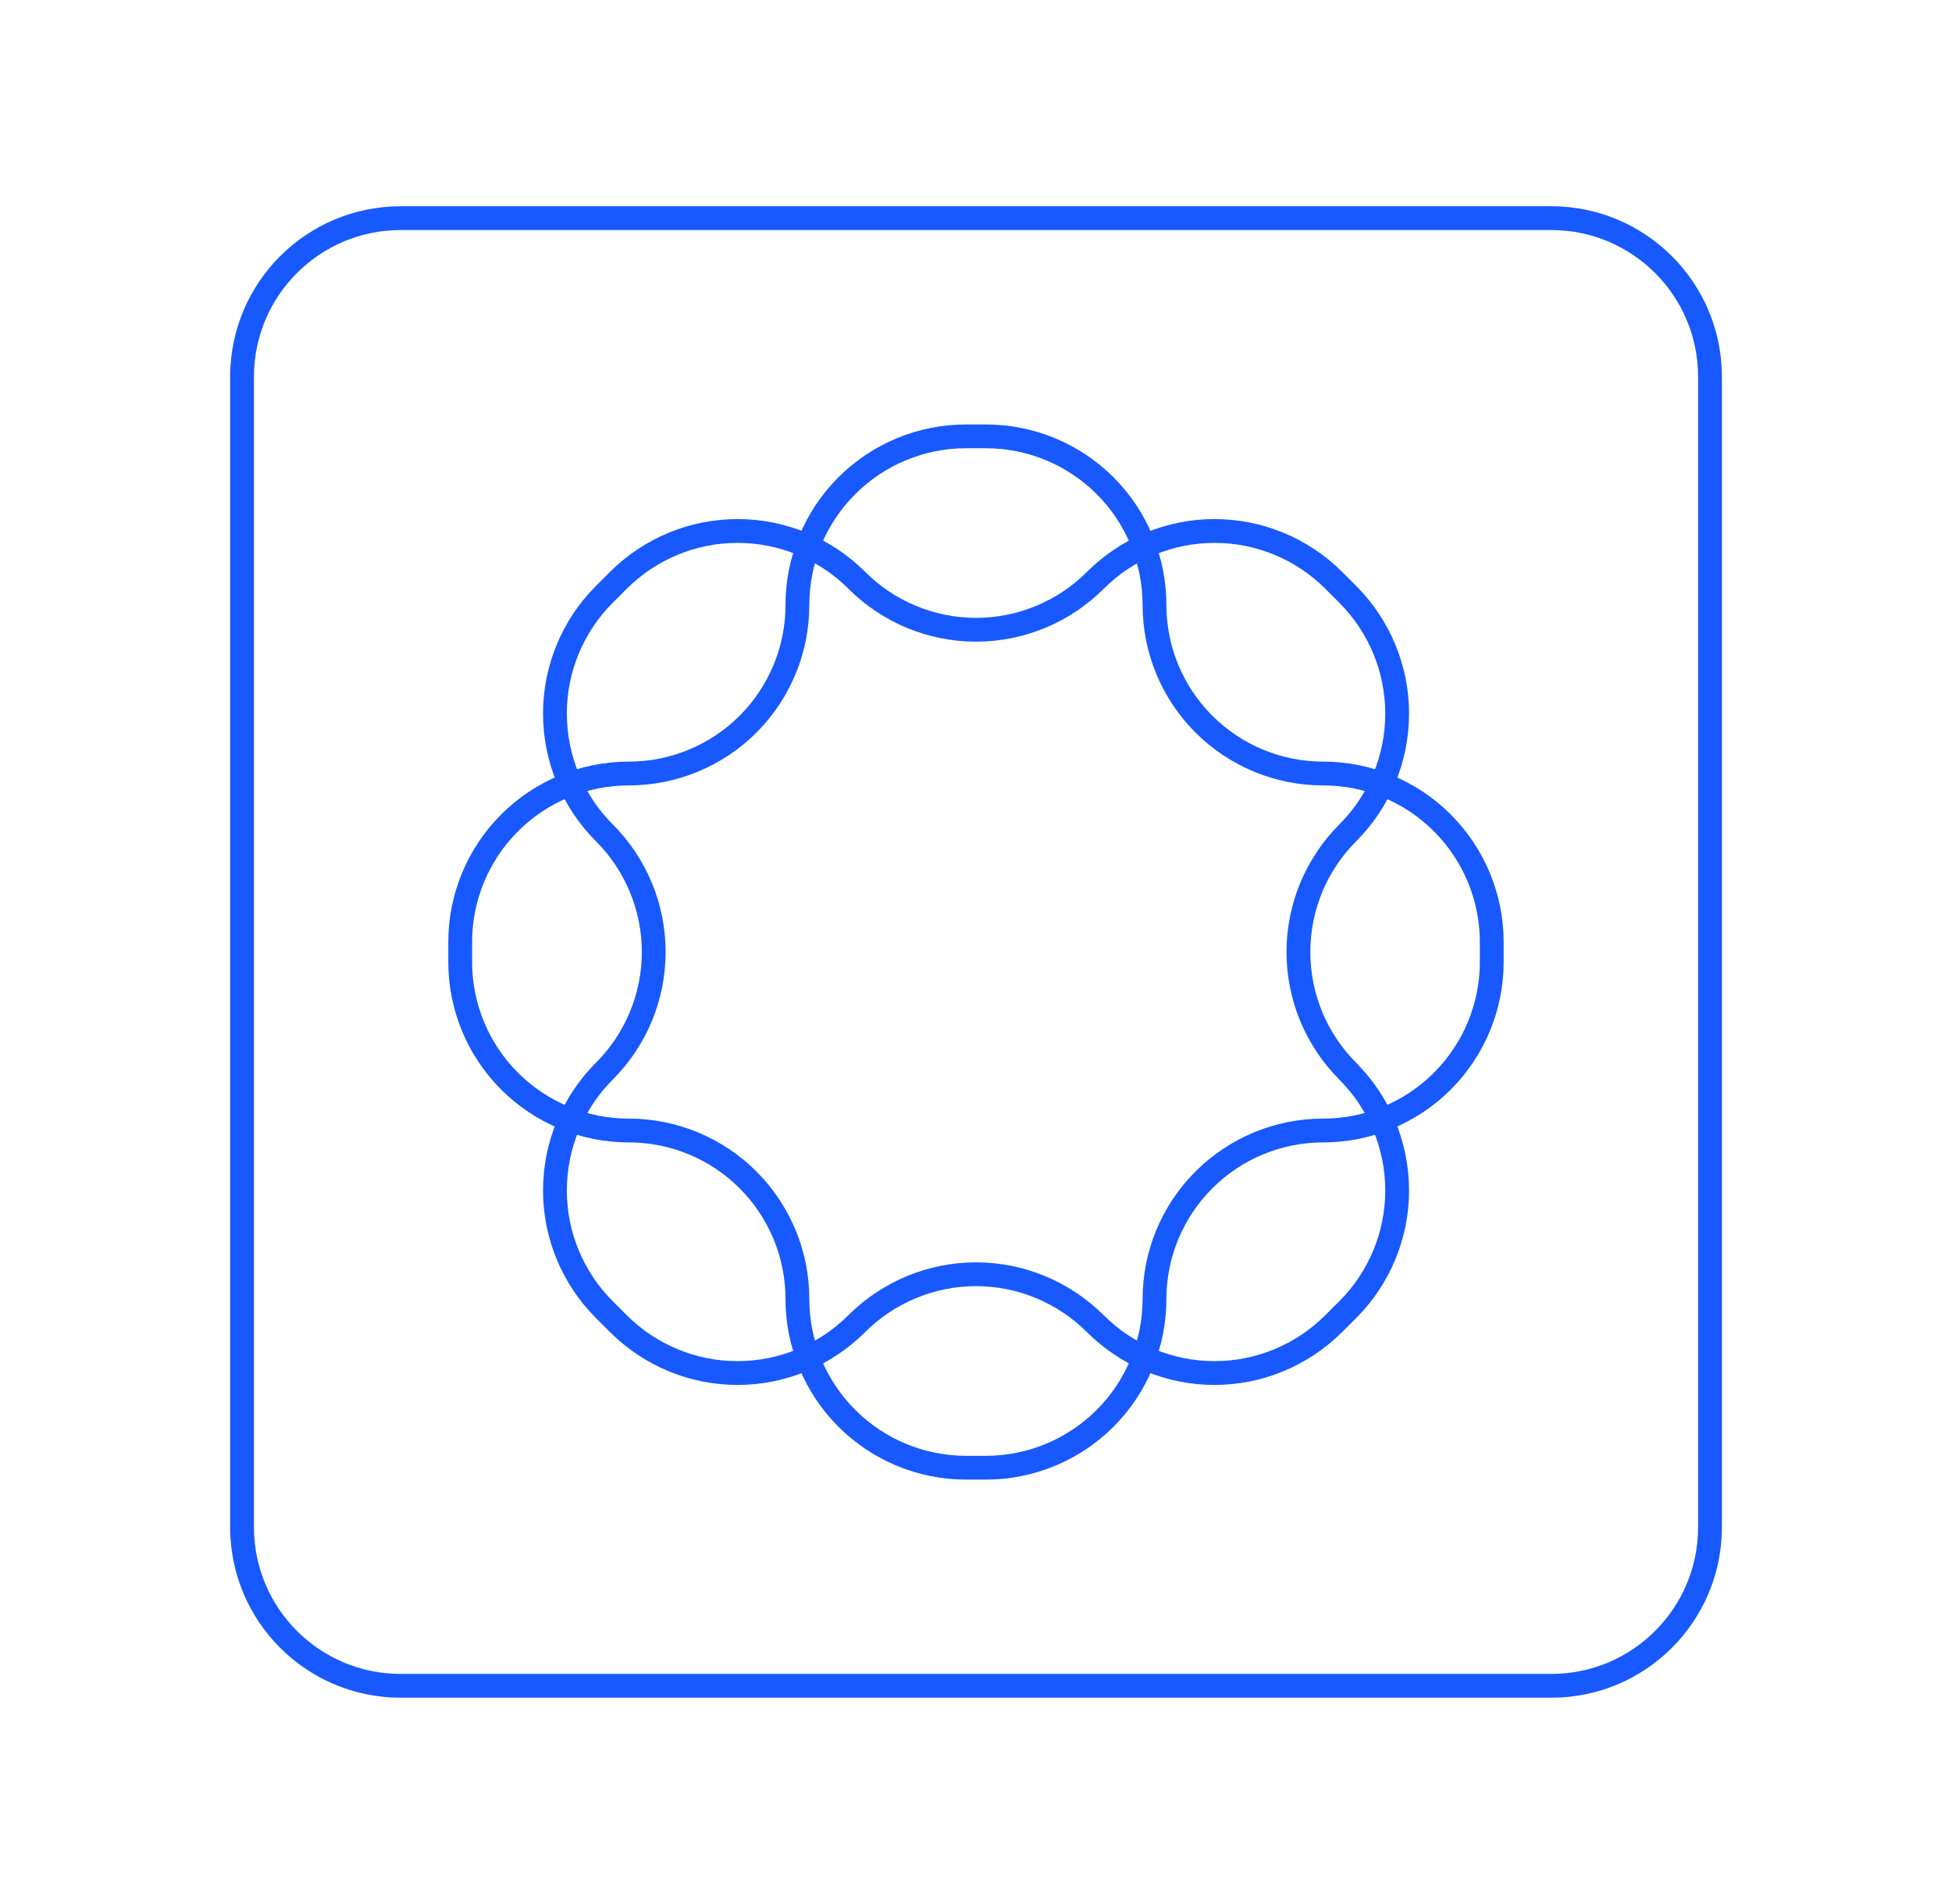
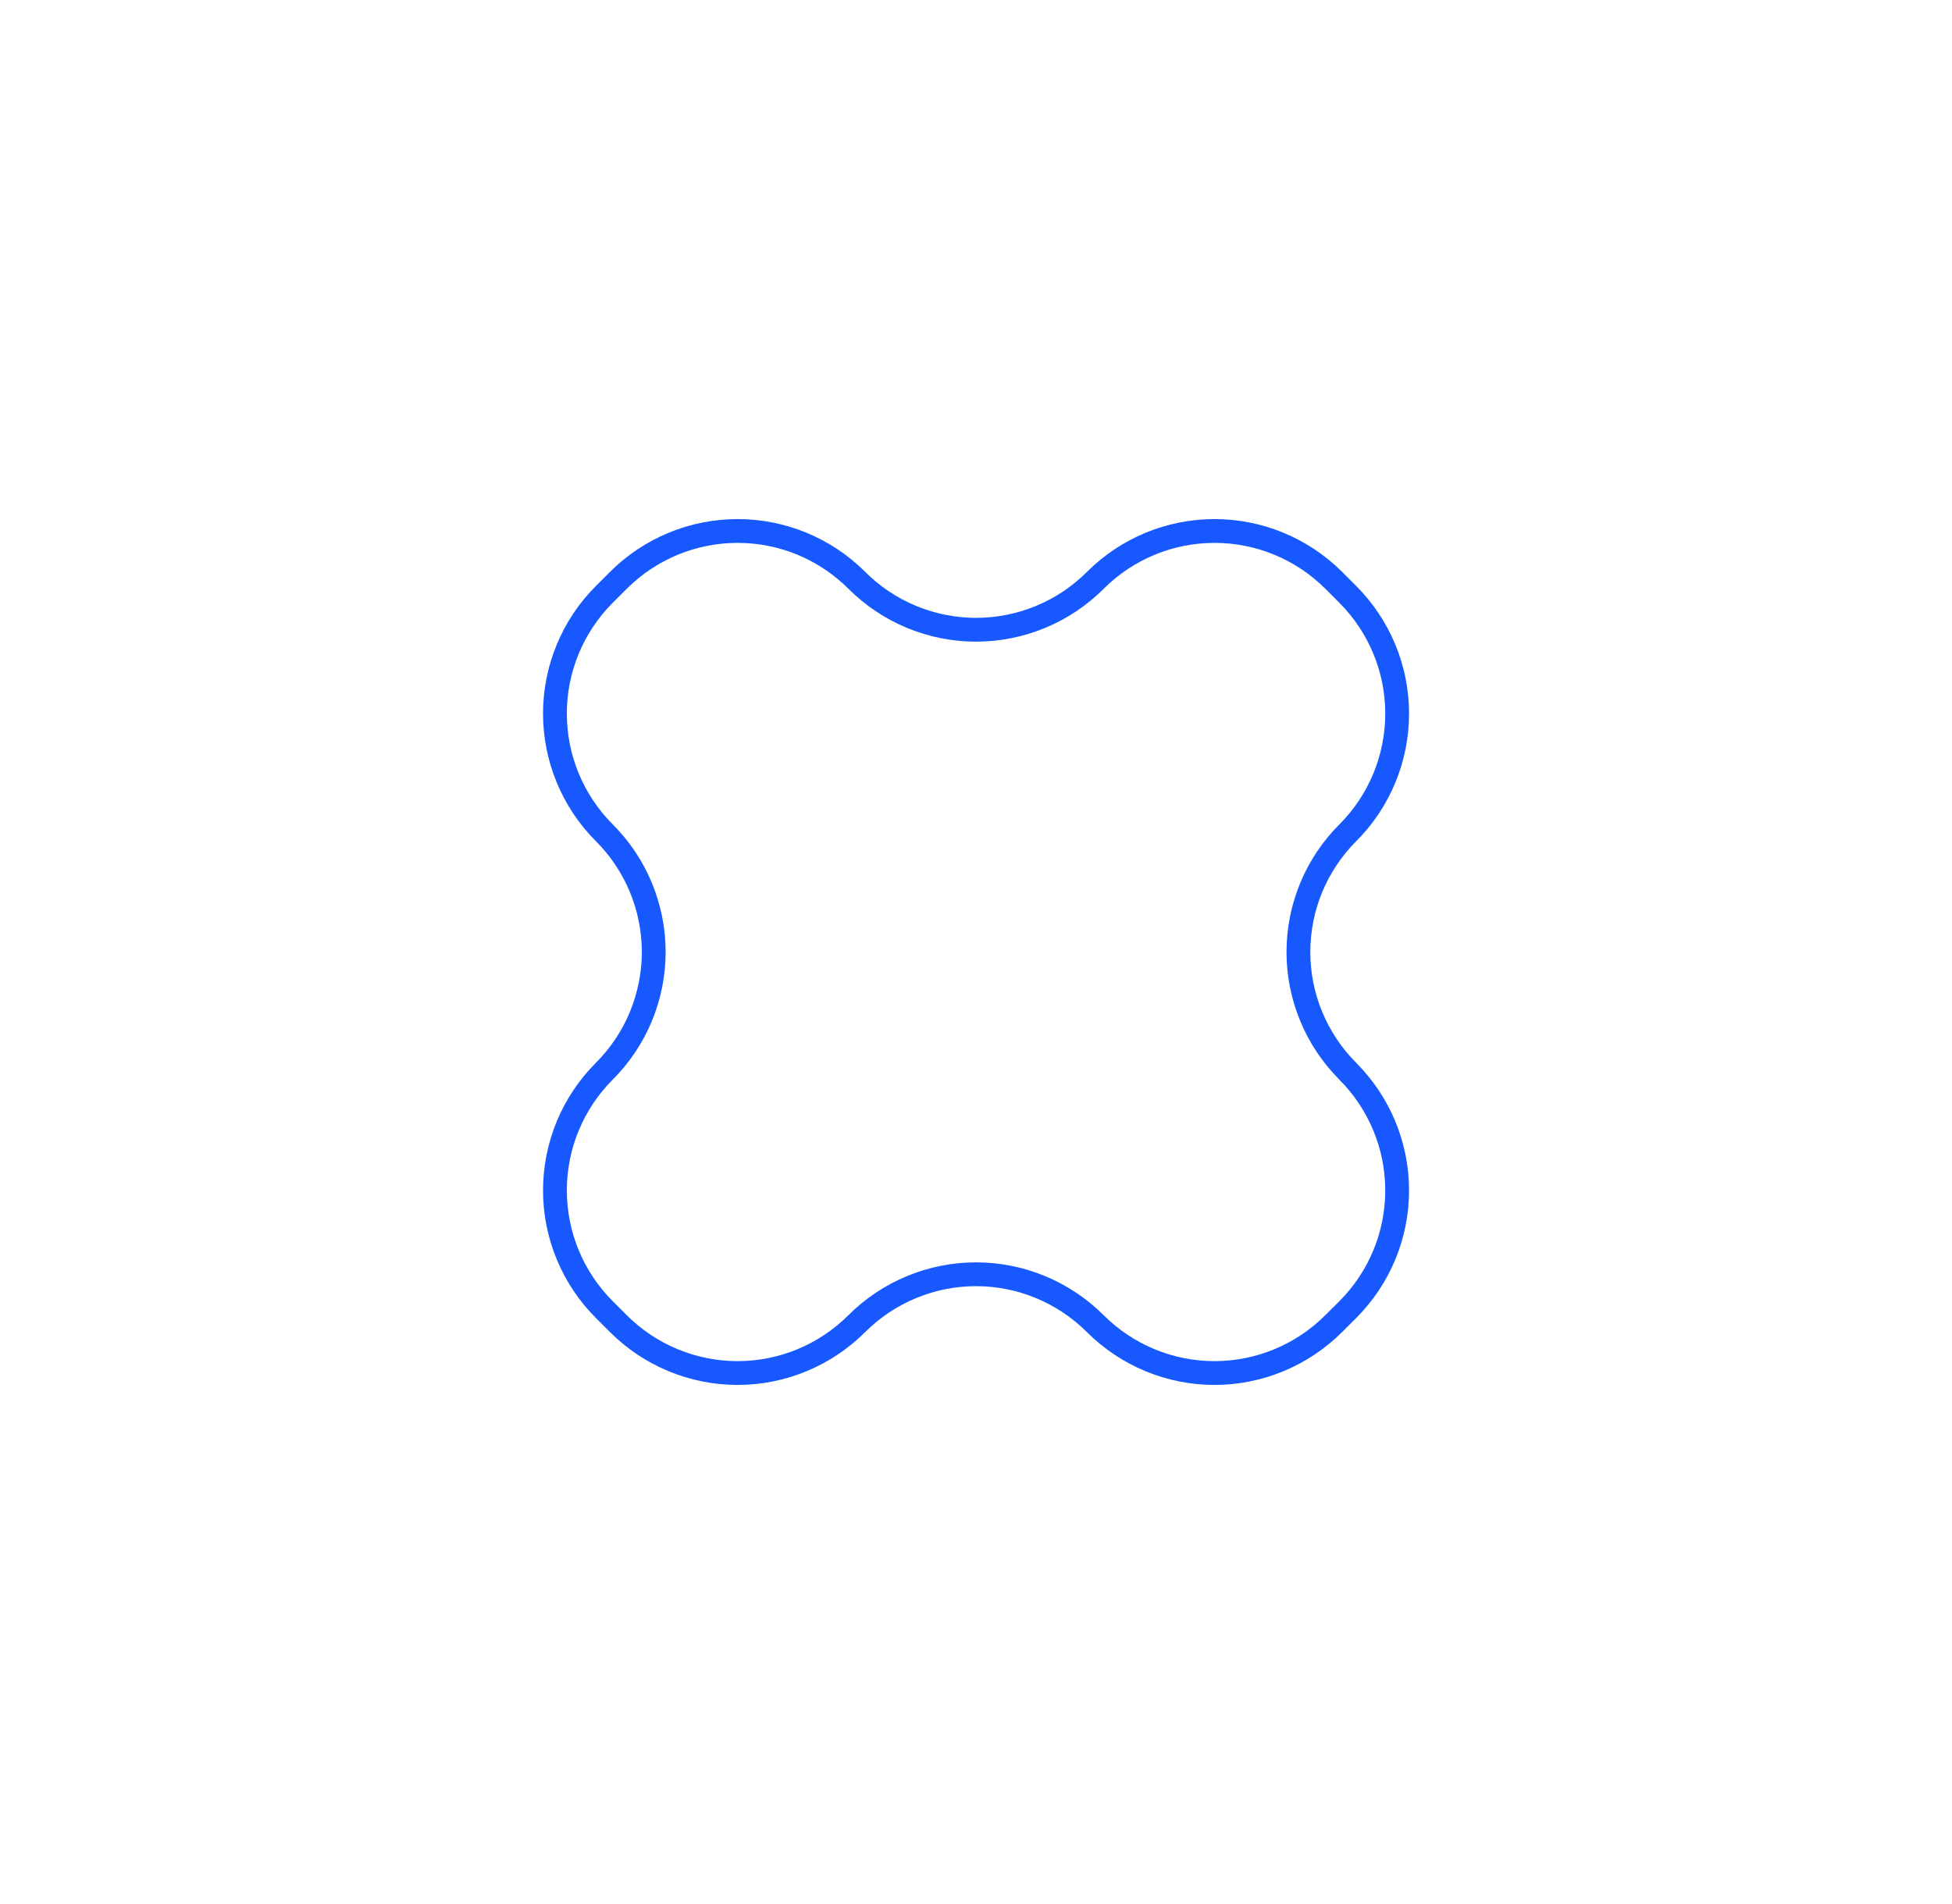
<svg xmlns="http://www.w3.org/2000/svg" width="41" height="40" viewBox="0 0 41 40" fill="none">
-   <path d="M32.584 4.583H8.417C6.576 4.583 5.084 6.075 5.084 7.916V32.083C5.084 33.924 6.576 35.416 8.417 35.416H32.584C34.425 35.416 35.917 33.924 35.917 32.083V7.916C35.917 6.075 34.425 4.583 32.584 4.583Z" stroke="#1759FF" stroke-width="0.5" stroke-linecap="round" stroke-linejoin="round" />
-   <path d="M27.791 16.25C26.852 16.25 25.951 15.877 25.287 15.213C24.622 14.549 24.249 13.648 24.249 12.709C24.249 11.769 23.876 10.868 23.212 10.204C22.548 9.54 21.647 9.167 20.708 9.167H20.291C19.352 9.167 18.451 9.54 17.787 10.204C17.122 10.868 16.749 11.769 16.749 12.709C16.749 13.648 16.376 14.549 15.712 15.213C15.048 15.877 14.147 16.25 13.208 16.25C12.268 16.25 11.367 16.623 10.703 17.288C10.039 17.952 9.666 18.853 9.666 19.792V20.209C9.666 21.148 10.039 22.049 10.703 22.713C11.367 23.377 12.268 23.75 13.208 23.75C14.147 23.75 15.048 24.123 15.712 24.788C16.376 25.452 16.749 26.353 16.749 27.292C16.749 28.231 17.122 29.132 17.787 29.796C18.451 30.46 19.352 30.834 20.291 30.834H20.708C21.647 30.834 22.548 30.46 23.212 29.796C23.876 29.132 24.249 28.231 24.249 27.292C24.249 26.353 24.622 25.452 25.287 24.788C25.951 24.123 26.852 23.75 27.791 23.75C28.73 23.75 29.631 23.377 30.295 22.713C30.959 22.049 31.333 21.148 31.333 20.209V19.792C31.333 18.853 30.959 17.952 30.295 17.288C29.631 16.623 28.73 16.25 27.791 16.25Z" stroke="#1759FF" stroke-width="0.5" stroke-linecap="round" stroke-linejoin="round" />
  <path d="M28.309 22.504C27.645 21.84 27.272 20.939 27.272 20C27.272 19.061 27.645 18.16 28.309 17.496C28.973 16.832 29.346 15.931 29.346 14.992C29.346 14.052 28.973 13.152 28.309 12.487L28.014 12.192C27.35 11.528 26.449 11.155 25.51 11.155C24.571 11.155 23.67 11.528 23.006 12.192C22.677 12.521 22.287 12.782 21.857 12.96C21.427 13.138 20.966 13.23 20.501 13.23C20.036 13.23 19.576 13.138 19.146 12.96C18.716 12.782 18.326 12.521 17.997 12.192C17.333 11.528 16.432 11.155 15.493 11.155C14.553 11.155 13.653 11.528 12.988 12.192L12.693 12.487C12.029 13.151 11.656 14.052 11.656 14.991C11.656 15.93 12.029 16.831 12.693 17.495C13.022 17.824 13.283 18.214 13.461 18.644C13.639 19.074 13.731 19.534 13.731 20C13.731 20.465 13.639 20.925 13.461 21.355C13.283 21.785 13.022 22.175 12.693 22.504C12.029 23.168 11.656 24.069 11.656 25.008C11.656 25.948 12.029 26.848 12.693 27.512L12.988 27.807C13.652 28.471 14.553 28.845 15.492 28.845C16.431 28.845 17.332 28.471 17.996 27.807C18.325 27.479 18.715 27.218 19.145 27.04C19.575 26.861 20.035 26.77 20.5 26.77C20.966 26.77 21.426 26.861 21.856 27.04C22.286 27.218 22.676 27.479 23.005 27.807C23.669 28.471 24.57 28.845 25.509 28.845C26.448 28.845 27.349 28.471 28.013 27.807L28.308 27.513C28.973 26.849 29.346 25.948 29.346 25.009C29.346 24.07 28.973 23.169 28.308 22.505" stroke="#1759FF" stroke-width="0.5" stroke-linecap="round" stroke-linejoin="round" />
</svg>